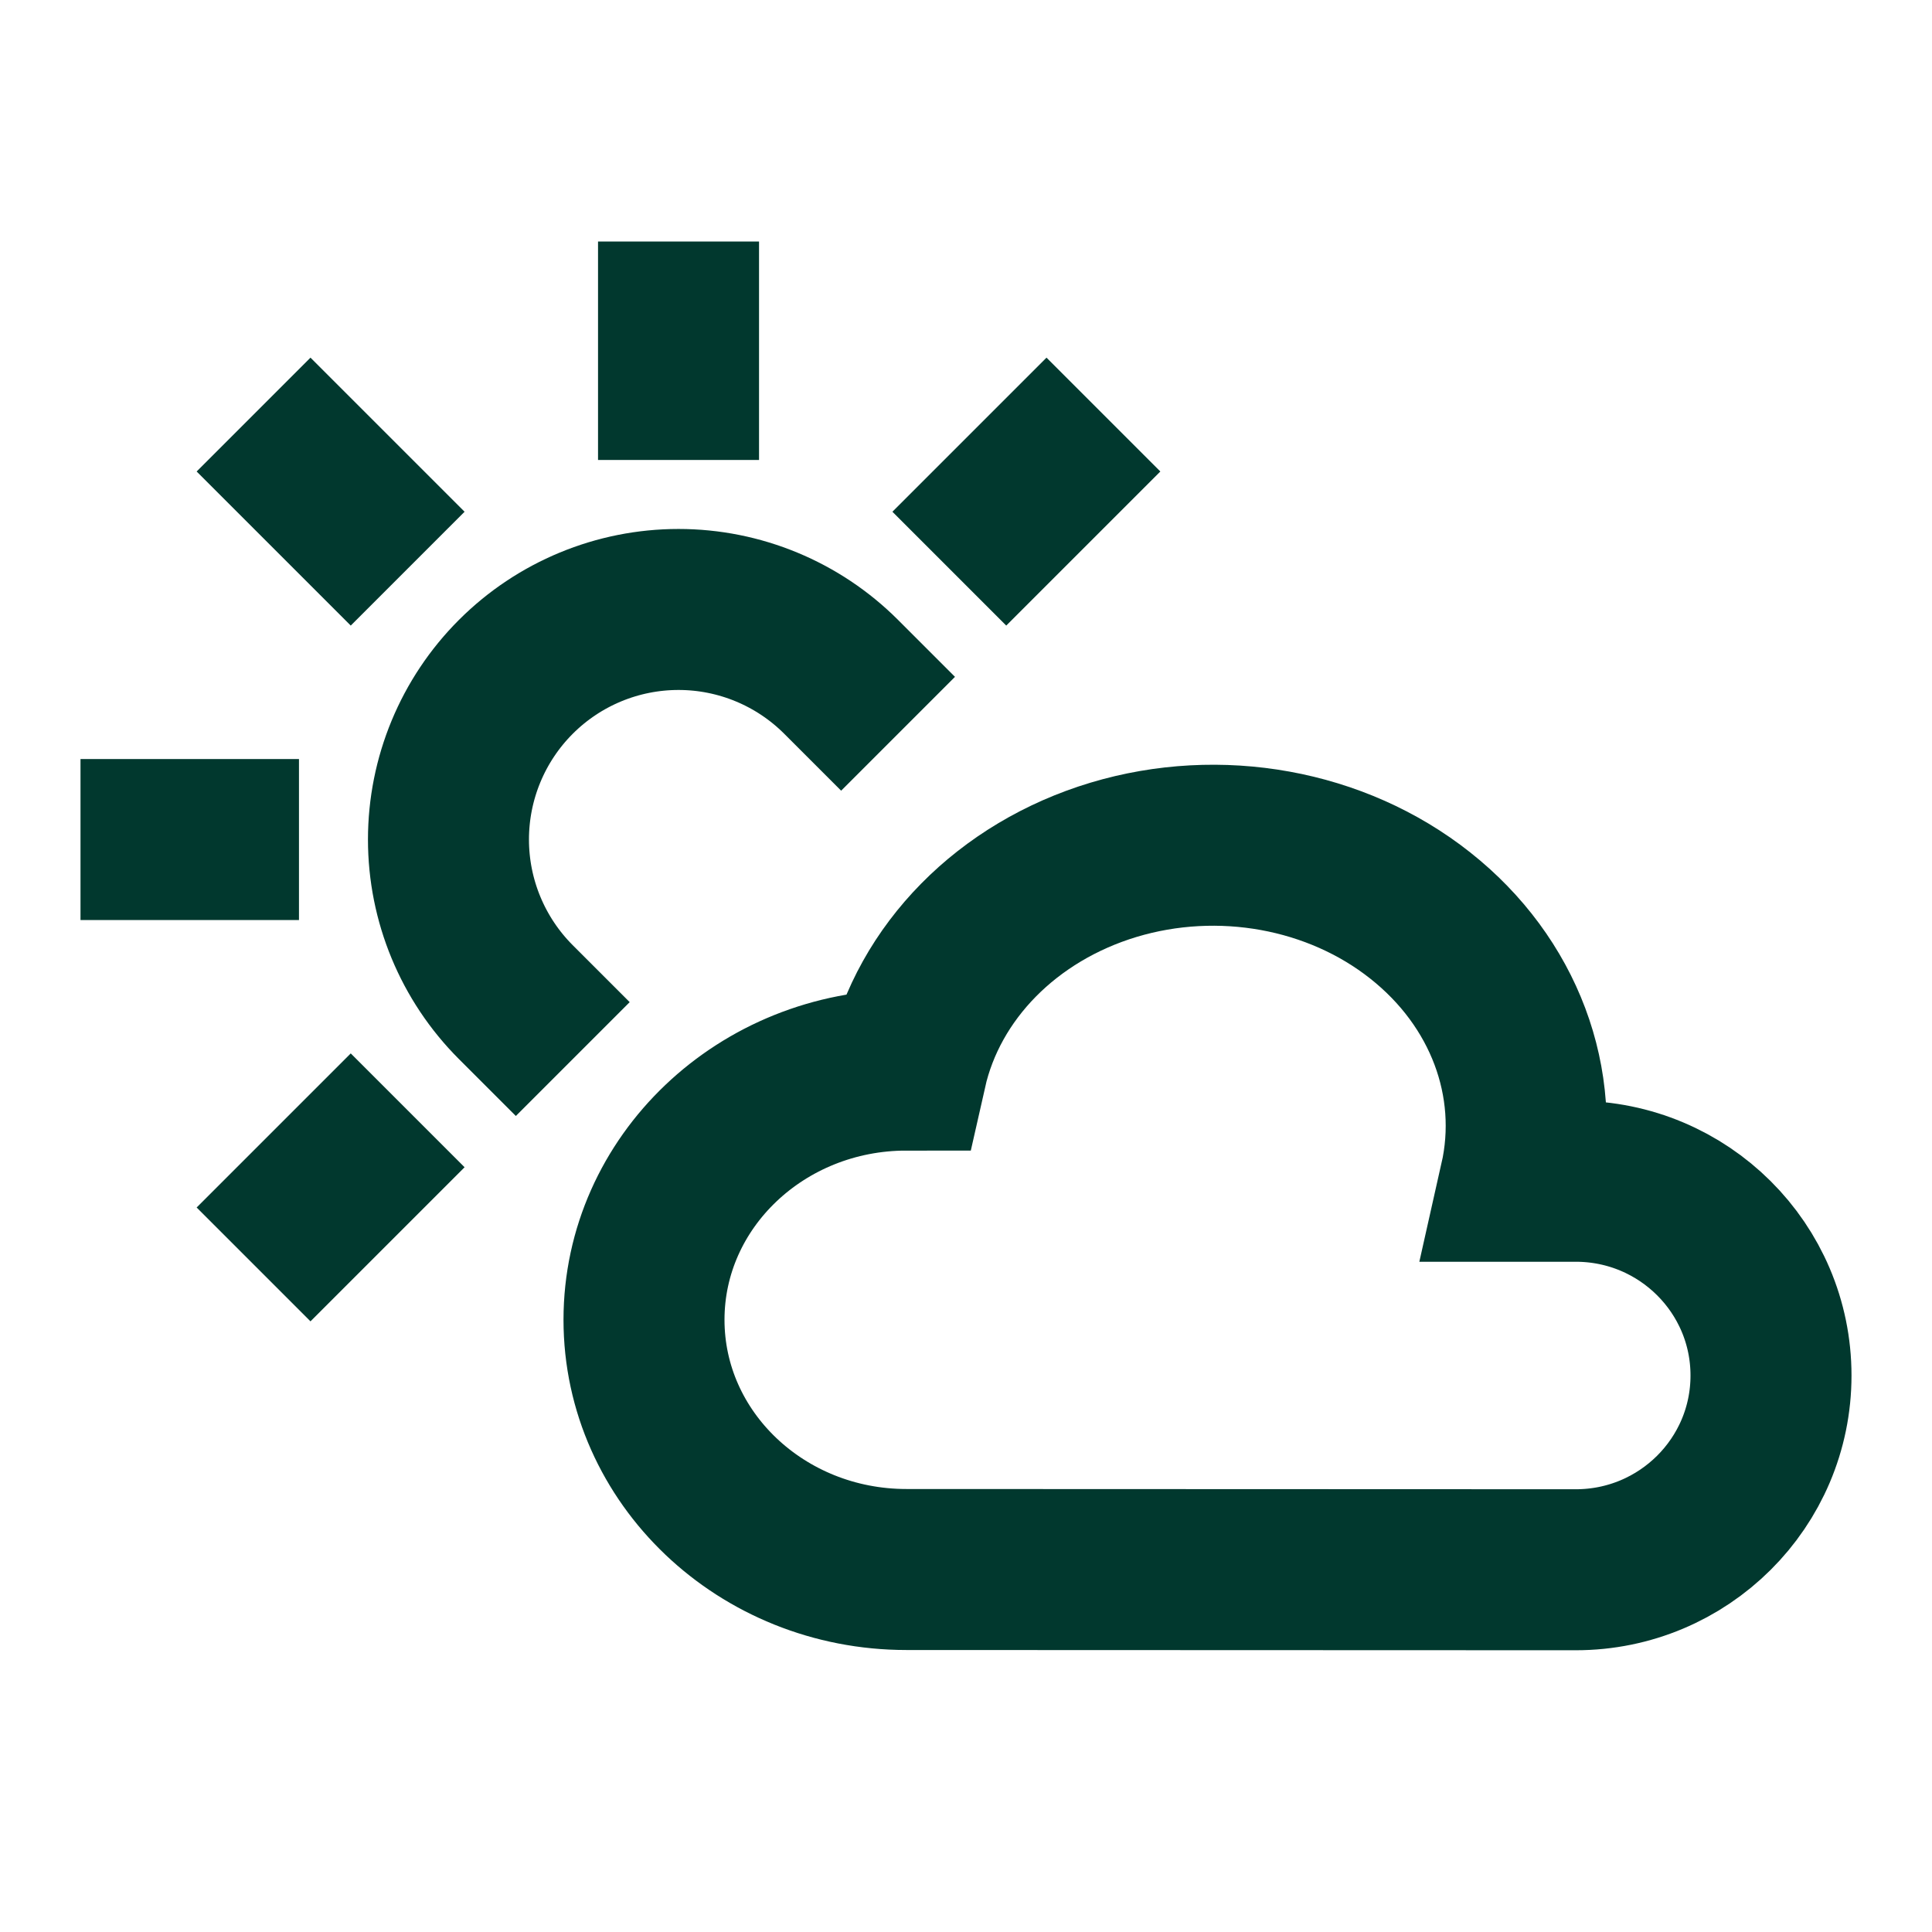
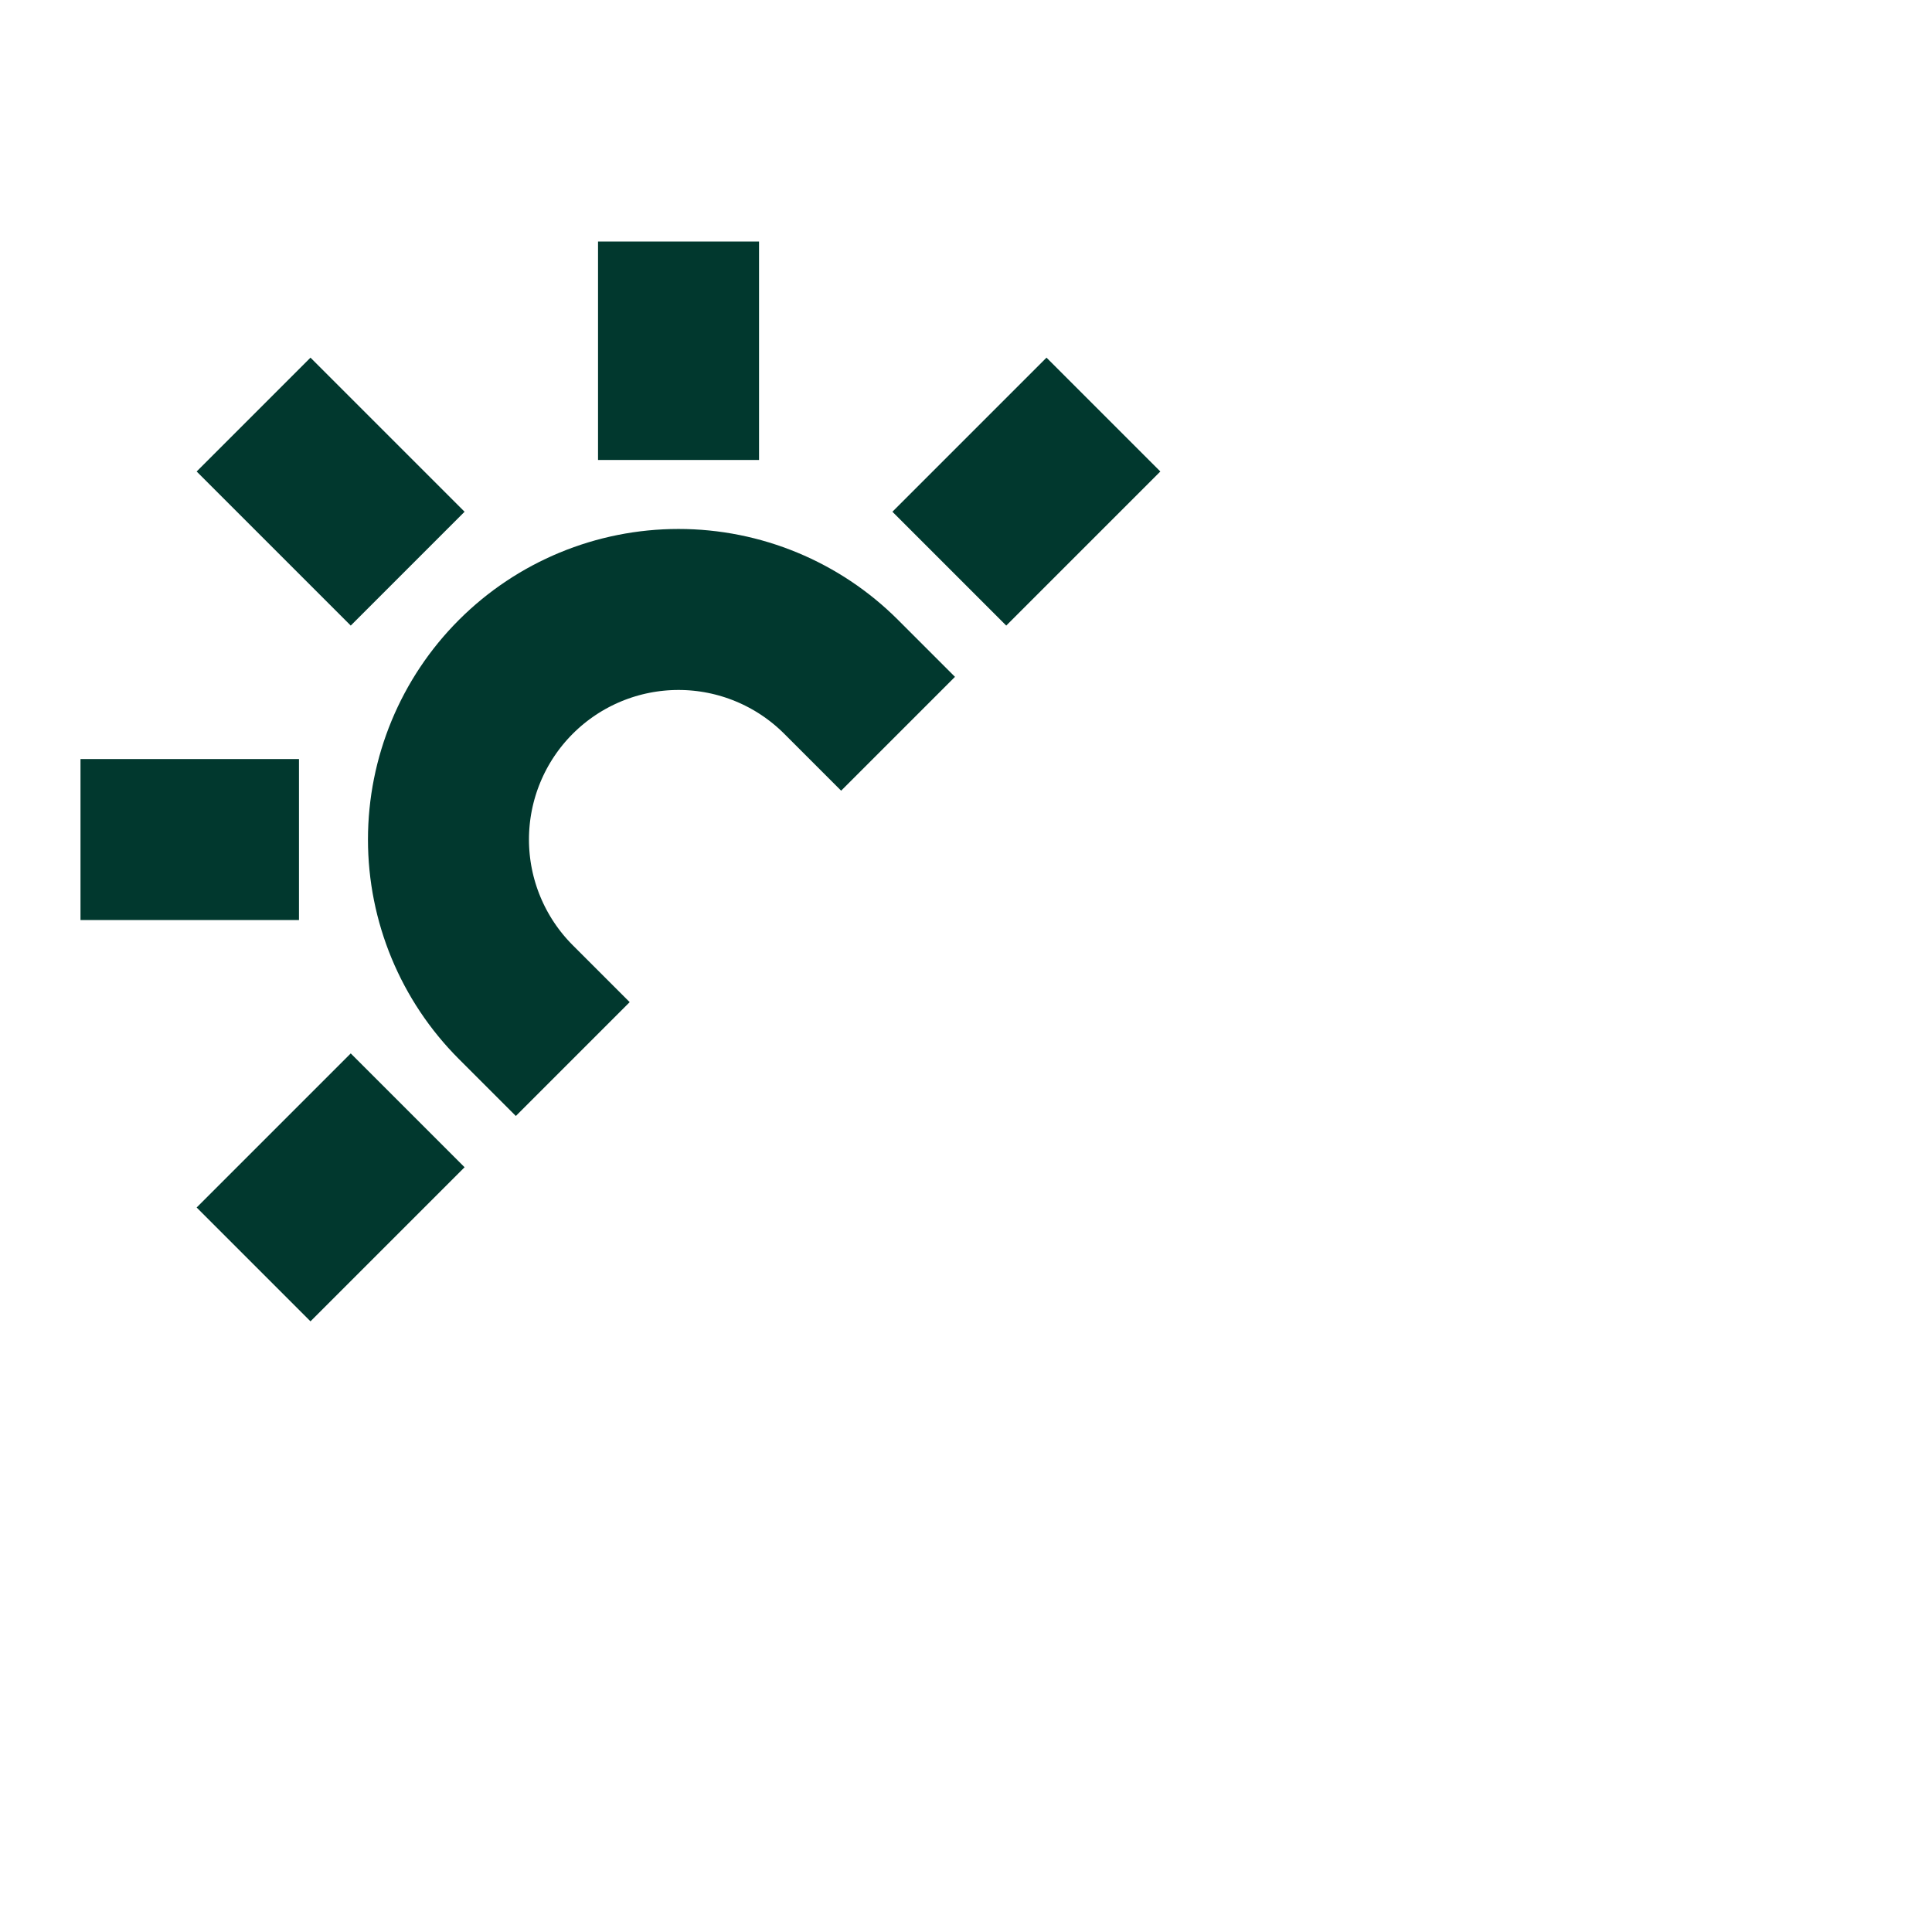
<svg xmlns="http://www.w3.org/2000/svg" width="24" height="24" viewBox="0 0 24 24" fill="none">
-   <path d="M8 16.395C8 18.108 9.46 19.497 11.26 19.497L19.575 19.5C20.914 19.5 22 18.42 22 17.087C22 15.754 20.914 14.674 19.575 14.674H18.882C19.157 13.454 18.685 12.197 17.643 11.373C16.602 10.548 15.148 10.285 13.832 10.681C12.516 11.078 11.535 12.073 11.26 13.293C9.46 13.293 8 14.682 8 16.395Z" stroke="#01382E" stroke-width="2" stroke-linecap="square" />
  <path d="M6.408 12.449C5.872 11.913 5.571 11.186 5.571 10.429C5.571 9.671 5.872 8.944 6.408 8.408C6.944 7.872 7.671 7.571 8.429 7.571C9.186 7.571 9.913 7.872 10.449 8.408M2 10.429H2.714M8.429 4V4.714M3.857 5.857L4.357 6.357M13 5.857L12.5 6.357M4.357 14.5L3.857 15" stroke="#01382E" stroke-width="2" stroke-linecap="square" />
</svg>